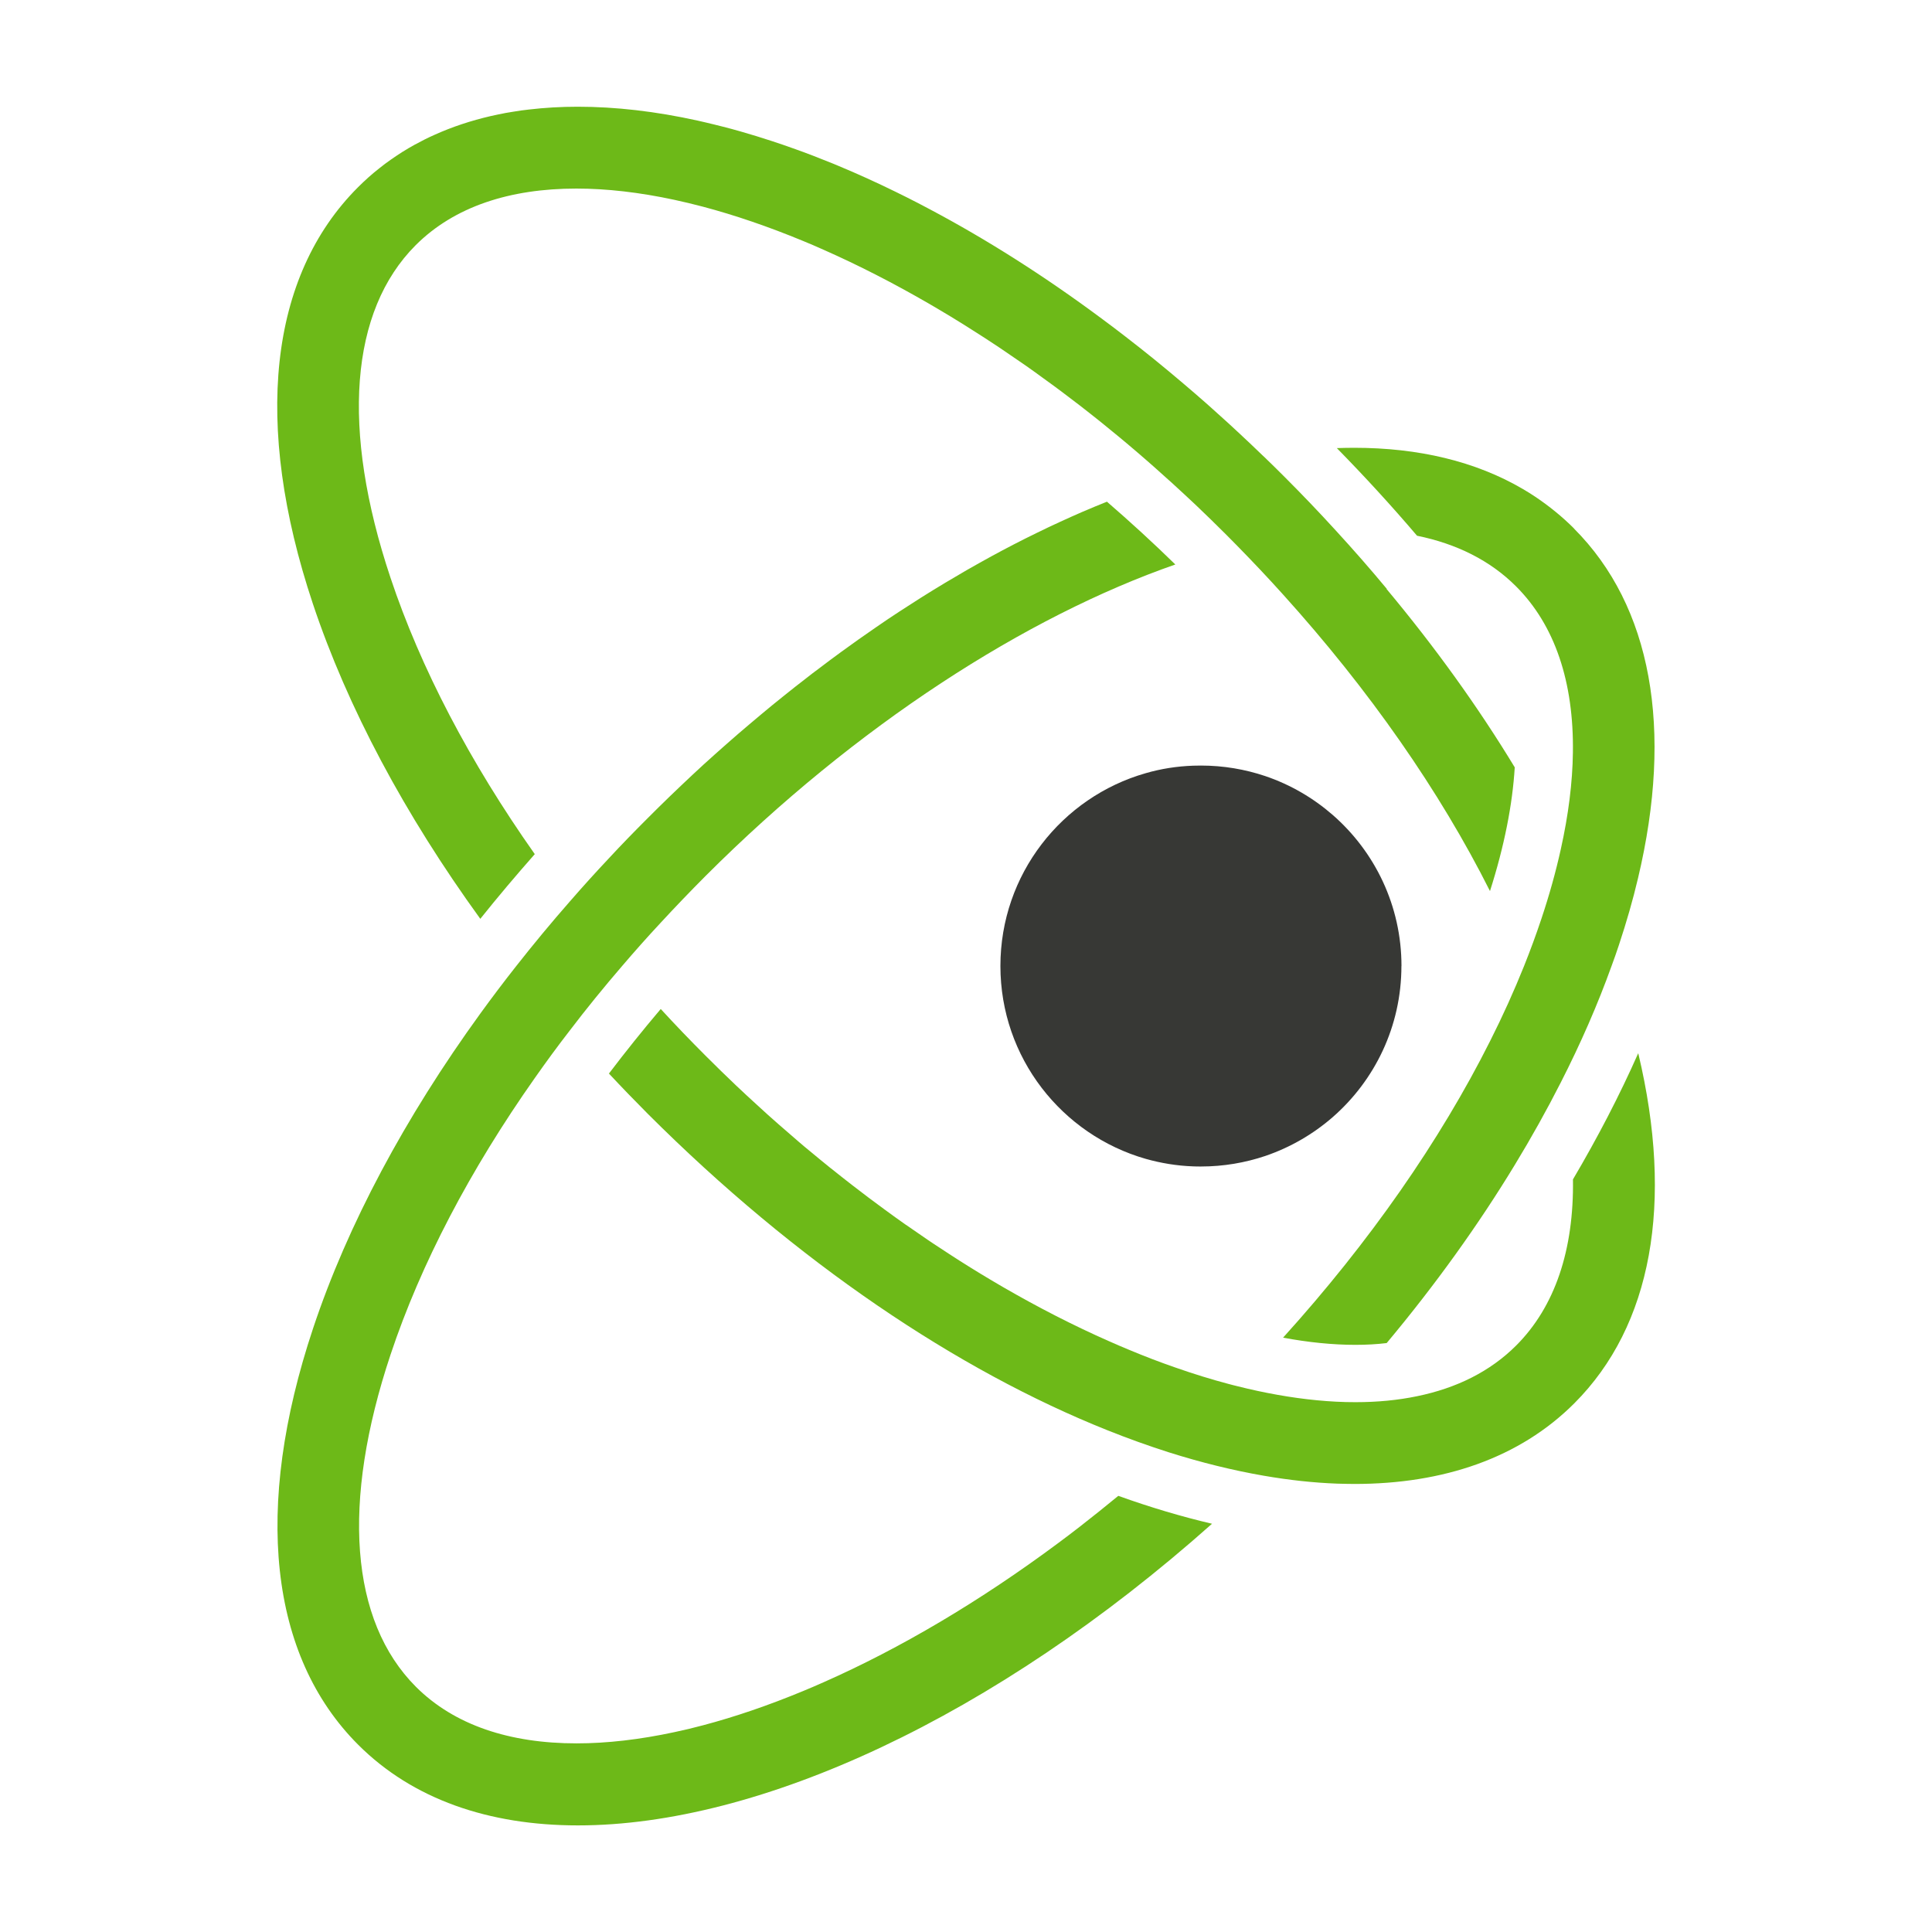
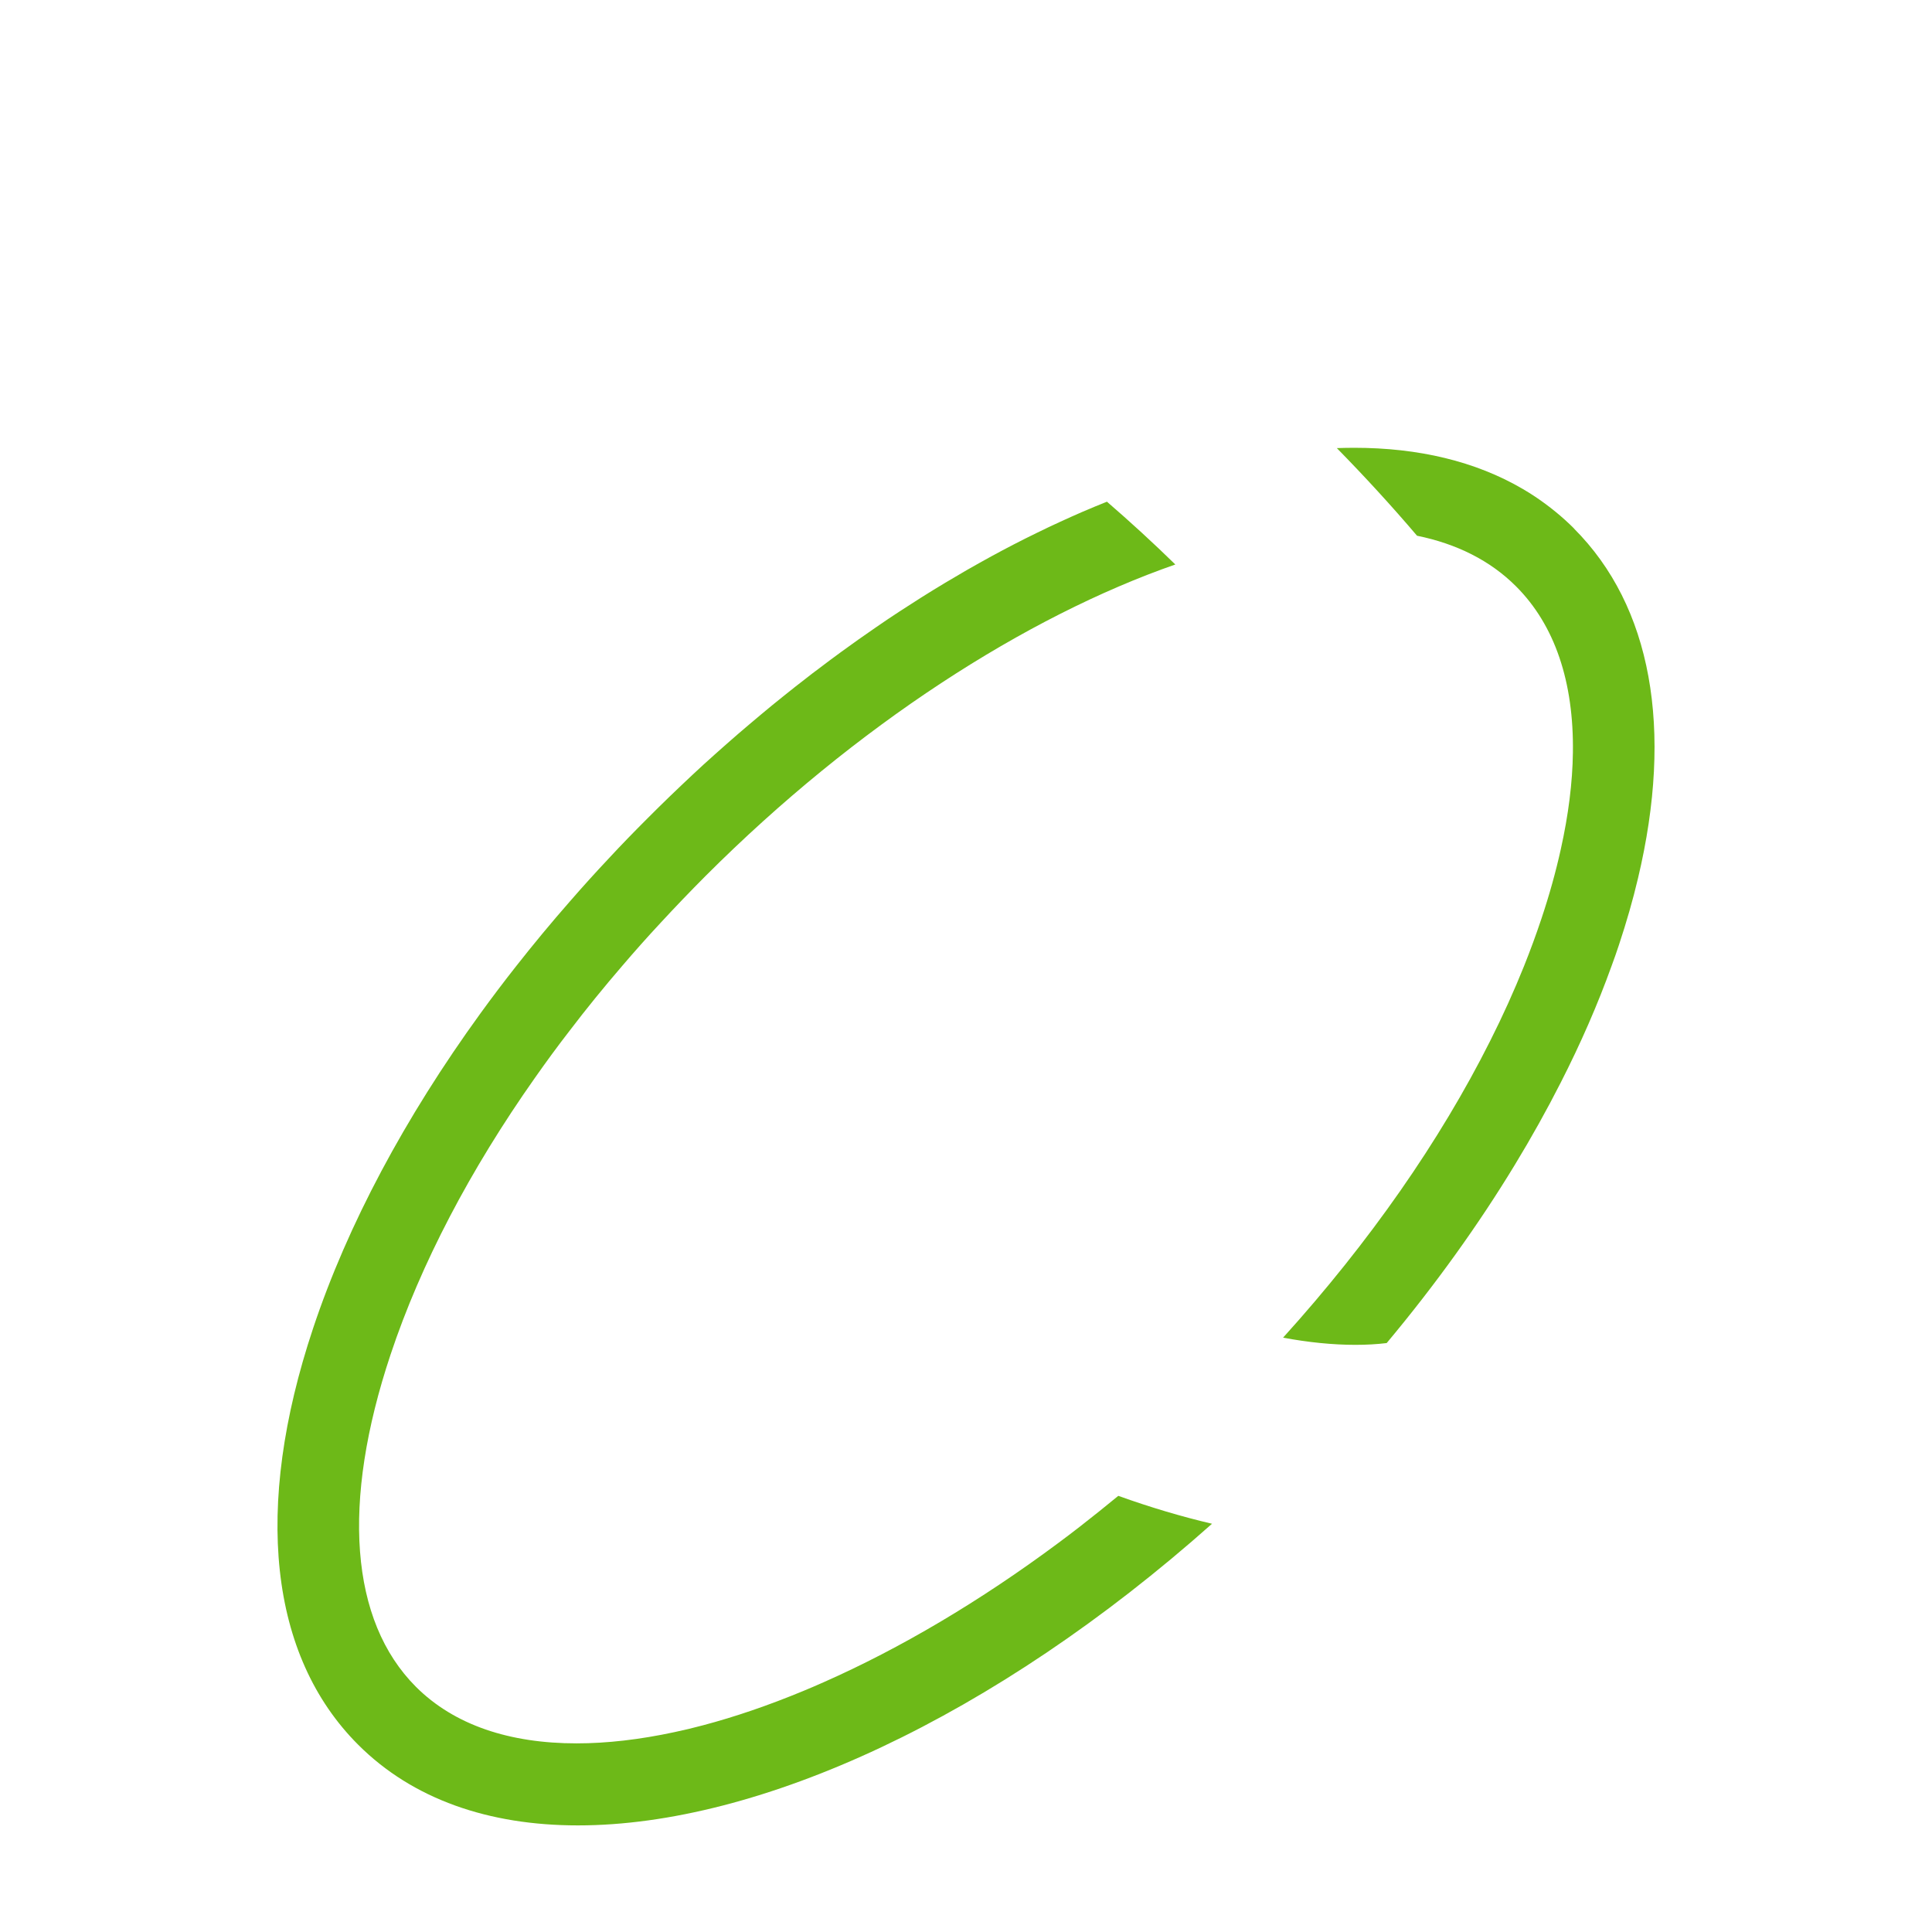
<svg xmlns="http://www.w3.org/2000/svg" id="Layer_1" version="1.1" viewBox="0 0 304.3 304.3">
  <defs>
    <style>
      .st0 {
        fill: #6db918;
      }

      .st1 {
        fill: #373835;
      }
    </style>
  </defs>
-   <path class="st1" d="M220.73,152.15c0,9.51-4.2,18.03-10.84,23.82-3.07,2.67-6.67,4.76-10.6,6.1-3.18,1.07-6.59,1.66-10.13,1.66-.41,0-.82,0-1.23-.02-2.58-.09-5.08-.51-7.46-1.18-13.22-3.78-22.9-15.95-22.9-30.38s9.68-26.6,22.89-30.37c2.38-.69,4.88-1.09,7.47-1.18.41-.01.82-.02,1.23-.02,3.54,0,6.95.59,10.13,1.66,3.95,1.34,7.53,3.43,10.61,6.11,6.64,5.79,10.84,14.3,10.84,23.81h-.01Z" />
  <path class="st0" d="M247.93,83.25c-1.88-1.88-3.94-3.55-6.12-5.01-.62-.42-1.26-.81-1.92-1.2-7.48-4.39-16.5-6.51-26.58-6.51-.91,0-1.83.02-2.75.05,4.41,4.5,8.63,9.1,12.63,13.8,6.23,1.27,11.53,3.9,15.61,7.99,6.1,6.1,9.1,15.06,8.94,26.16-.06,4.72-.7,9.81-1.91,15.25-.78,3.52-1.79,7.17-3.06,10.96-.82,2.46-1.73,4.93-2.72,7.41-1.57,3.91-3.35,7.86-5.35,11.82-7.9,15.74-19.02,31.7-32.61,46.72,3.99.74,7.81,1.13,11.39,1.13,1.73,0,3.37-.09,4.93-.28,7.65-9.15,14.43-18.59,20.19-28.08,2.62-4.31,5.03-8.63,7.22-12.94,3.15-6.17,5.83-12.31,8.01-18.37.42-1.12.8-2.23,1.17-3.34,1.18-3.56,2.19-7.06,2.99-10.46,5.61-23.55,2.14-42.87-10.08-55.1ZM176.13,235.61c-2.01,1.66-4.02,3.26-6.03,4.83-1.13.87-2.24,1.73-3.37,2.56-12.4,9.23-24.97,16.64-36.98,21.95-1.09.49-2.18.95-3.26,1.4-5.41,2.24-10.68,4.05-15.75,5.39-1.52.41-3.03.77-4.51,1.08-5.44,1.17-10.61,1.77-15.42,1.77-10.49,0-19.24-2.85-25.31-8.92-10.35-10.37-11.78-28.96-3.97-52.36,4.74-14.22,12.51-29.05,22.73-43.55,1.75-2.49,3.56-4.97,5.47-7.43,2.61-3.43,5.37-6.82,8.25-10.17,1.96-2.29,3.97-4.56,6.06-6.8,2.29-2.48,4.66-4.95,7.08-7.38,23.78-23.78,50.51-40.88,74-49.07-3.51-3.43-7.11-6.73-10.77-9.89-1.3.52-2.61,1.06-3.91,1.62-1.17.51-2.36,1.04-3.55,1.59-1.18.54-2.38,1.11-3.56,1.69-2.39,1.16-4.79,2.4-7.21,3.72-1.21.67-2.41,1.33-3.61,2.02h-.01c-1.21.7-2.41,1.41-3.62,2.13-.6.36-1.21.73-1.83,1.11-1.21.74-2.41,1.5-3.63,2.29-.61.38-1.22.78-1.83,1.18-1.22.8-2.44,1.61-3.64,2.45-1.83,1.25-3.64,2.54-5.47,3.87-1.22.89-2.43,1.79-3.63,2.71-.61.45-1.22.91-1.82,1.39-1.21.94-2.43,1.88-3.62,2.85-.61.49-1.21.97-1.82,1.47-1.21.99-2.4,2-3.6,3.01-1.21,1.02-2.4,2.05-3.59,3.1-1.2,1.05-2.38,2.12-3.58,3.2-1.18,1.09-2.37,2.19-3.54,3.31s-2.35,2.24-3.52,3.4c-.59.58-1.16,1.15-1.75,1.74-2.09,2.09-4.13,4.18-6.11,6.32-2.11,2.24-4.16,4.51-6.15,6.8-2.94,3.35-5.75,6.75-8.44,10.17-1.94,2.46-3.81,4.94-5.62,7.43-11.9,16.41-20.96,33.35-26.38,49.64-9.43,28.29-6.9,51.57,7.1,65.57,8.61,8.61,20.6,12.71,34.62,12.71,28.57,0,65.6-17.01,99.87-47.51-4.81-1.13-9.73-2.59-14.74-4.39h-.01Z" />
-   <path class="st0" d="M258.01,165.93c-2.92,6.59-6.36,13.22-10.26,19.83.16,11.11-2.84,20.06-8.94,26.16-4.08,4.08-9.37,6.71-15.61,7.99-3.02.63-6.26.94-9.69.94-1.03,0-2.06-.02-3.12-.08-3.89-.2-8.01-.77-12.3-1.69-1.05-.23-2.11-.47-3.17-.74-.45-.1-.89-.23-1.34-.34-2.76-.73-5.58-1.6-8.46-2.61-2.4-.83-4.83-1.76-7.29-2.79-1.08-.45-2.17-.91-3.26-1.4-5.46-2.41-11.03-5.26-16.66-8.52-1.13-.65-2.24-1.32-3.37-2-1.13-.69-2.26-1.39-3.38-2.1-1.13-.72-2.26-1.46-3.38-2.2-.56-.37-1.14-.74-1.7-1.13-1.13-.77-2.26-1.55-3.38-2.33h-.01c-1.13-.8-2.26-1.6-3.38-2.43-1.69-1.24-3.38-2.5-5.06-3.81-1.12-.87-2.24-1.75-3.36-2.65h-.01c-1.12-.9-2.23-1.82-3.34-2.74-.56-.46-1.12-.92-1.67-1.4-1.11-.95-2.21-1.91-3.32-2.88s-2.2-1.95-3.29-2.96c-1.09-.99-2.19-2.01-3.27-3.03-1.62-1.55-3.24-3.11-4.84-4.72-2.43-2.43-4.79-4.88-7.08-7.38-2.85,3.36-5.57,6.76-8.16,10.17,1.99,2.13,4.03,4.24,6.11,6.33,23.43,23.42,48.82,40.43,72.35,49.83,3.27,1.31,6.51,2.47,9.7,3.49,5.12,1.62,10.12,2.85,14.96,3.69,3.97.69,7.84,1.11,11.56,1.25.92.02,1.84.05,2.75.05,14.02,0,26.01-4.09,34.62-12.7,12.23-12.23,15.69-31.56,10.08-55.11ZM218.43,92.75c-2.58-3.11-5.28-6.19-8.07-9.23-2.59-2.84-5.28-5.65-8.04-8.41-1.11-1.11-2.21-2.2-3.33-3.27h-.01c-.64-.62-1.29-1.24-1.93-1.85-1.18-1.12-2.37-2.22-3.55-3.31-.87-.8-1.75-1.59-2.64-2.38-.3-.27-.61-.55-.92-.82-1.2-1.05-2.39-2.09-3.59-3.1-3-2.55-6.01-5-9.04-7.33-1.21-.94-2.41-1.85-3.63-2.75-9.09-6.77-18.25-12.58-27.27-17.36-1.2-.64-2.39-1.26-3.59-1.86-.6-.3-1.2-.6-1.8-.89-2.98-1.46-5.93-2.8-8.88-4.03-.59-.25-1.17-.49-1.77-.72-.73-.29-1.46-.59-2.19-.87-.55-.21-1.09-.42-1.64-.62-1.09-.39-2.18-.79-3.26-1.16-.54-.19-1.07-.37-1.61-.54-1.71-.56-3.42-1.09-5.11-1.57-.91-.26-1.8-.5-2.71-.73-.44-.11-.88-.23-1.32-.33-.88-.21-1.76-.43-2.63-.62-6.6-1.46-12.94-2.19-18.91-2.19-2.63,0-5.19.15-7.67.44-.82.09-1.64.2-2.45.34-.41.06-.81.14-1.21.2-.8.15-1.58.32-2.36.49-3.11.72-6.08,1.7-8.87,2.96-1.04.46-2.05.97-3.05,1.52h-.01c-.65.36-1.3.73-1.94,1.14h-.01c-.63.41-1.26.82-1.87,1.25s-1.22.88-1.8,1.35c-1.18.92-2.31,1.94-3.38,3.01-14,14-16.53,37.28-7.1,65.56,5.43,16.29,14.48,33.23,26.38,49.65,2.74-3.43,5.61-6.82,8.58-10.19-10.22-14.49-17.99-29.33-22.73-43.55-7.81-23.39-6.38-42,3.97-52.36,6.07-6.07,14.82-8.92,25.31-8.92,4.81,0,9.97.6,15.42,1.77,1.48.32,2.98.68,4.5,1.08,5.06,1.34,10.34,3.15,15.76,5.39,1.08.44,2.17.91,3.26,1.4,5.45,2.41,11.02,5.26,16.65,8.52,1.12.65,2.24,1.32,3.37,2,1.35.82,2.7,1.66,4.05,2.53.91.58,1.82,1.16,2.73,1.77.56.37,1.13.74,1.69,1.13,1.14.77,2.27,1.55,3.4,2.33.89.63,1.78,1.26,2.67,1.92,1.94,1.39,3.86,2.83,5.79,4.32,1.12.87,2.24,1.75,3.36,2.65.89.72,1.78,1.44,2.67,2.18,1.05.87,2.09,1.74,3.11,2.62.86.73,1.7,1.48,2.55,2.22.74.65,1.5,1.33,2.24,2.01.35.3.7.62,1.05.95,1.09.99,2.18,2.01,3.27,3.03,1.62,1.55,3.24,3.11,4.84,4.72.58.58,1.15,1.15,1.71,1.73,2.47,2.52,4.87,5.06,7.2,7.65,13.59,15.04,24.71,31,32.61,46.73,2.27-7.11,3.55-13.67,3.9-19.49-5.76-9.5-12.54-18.93-20.19-28.09Z" />
</svg>